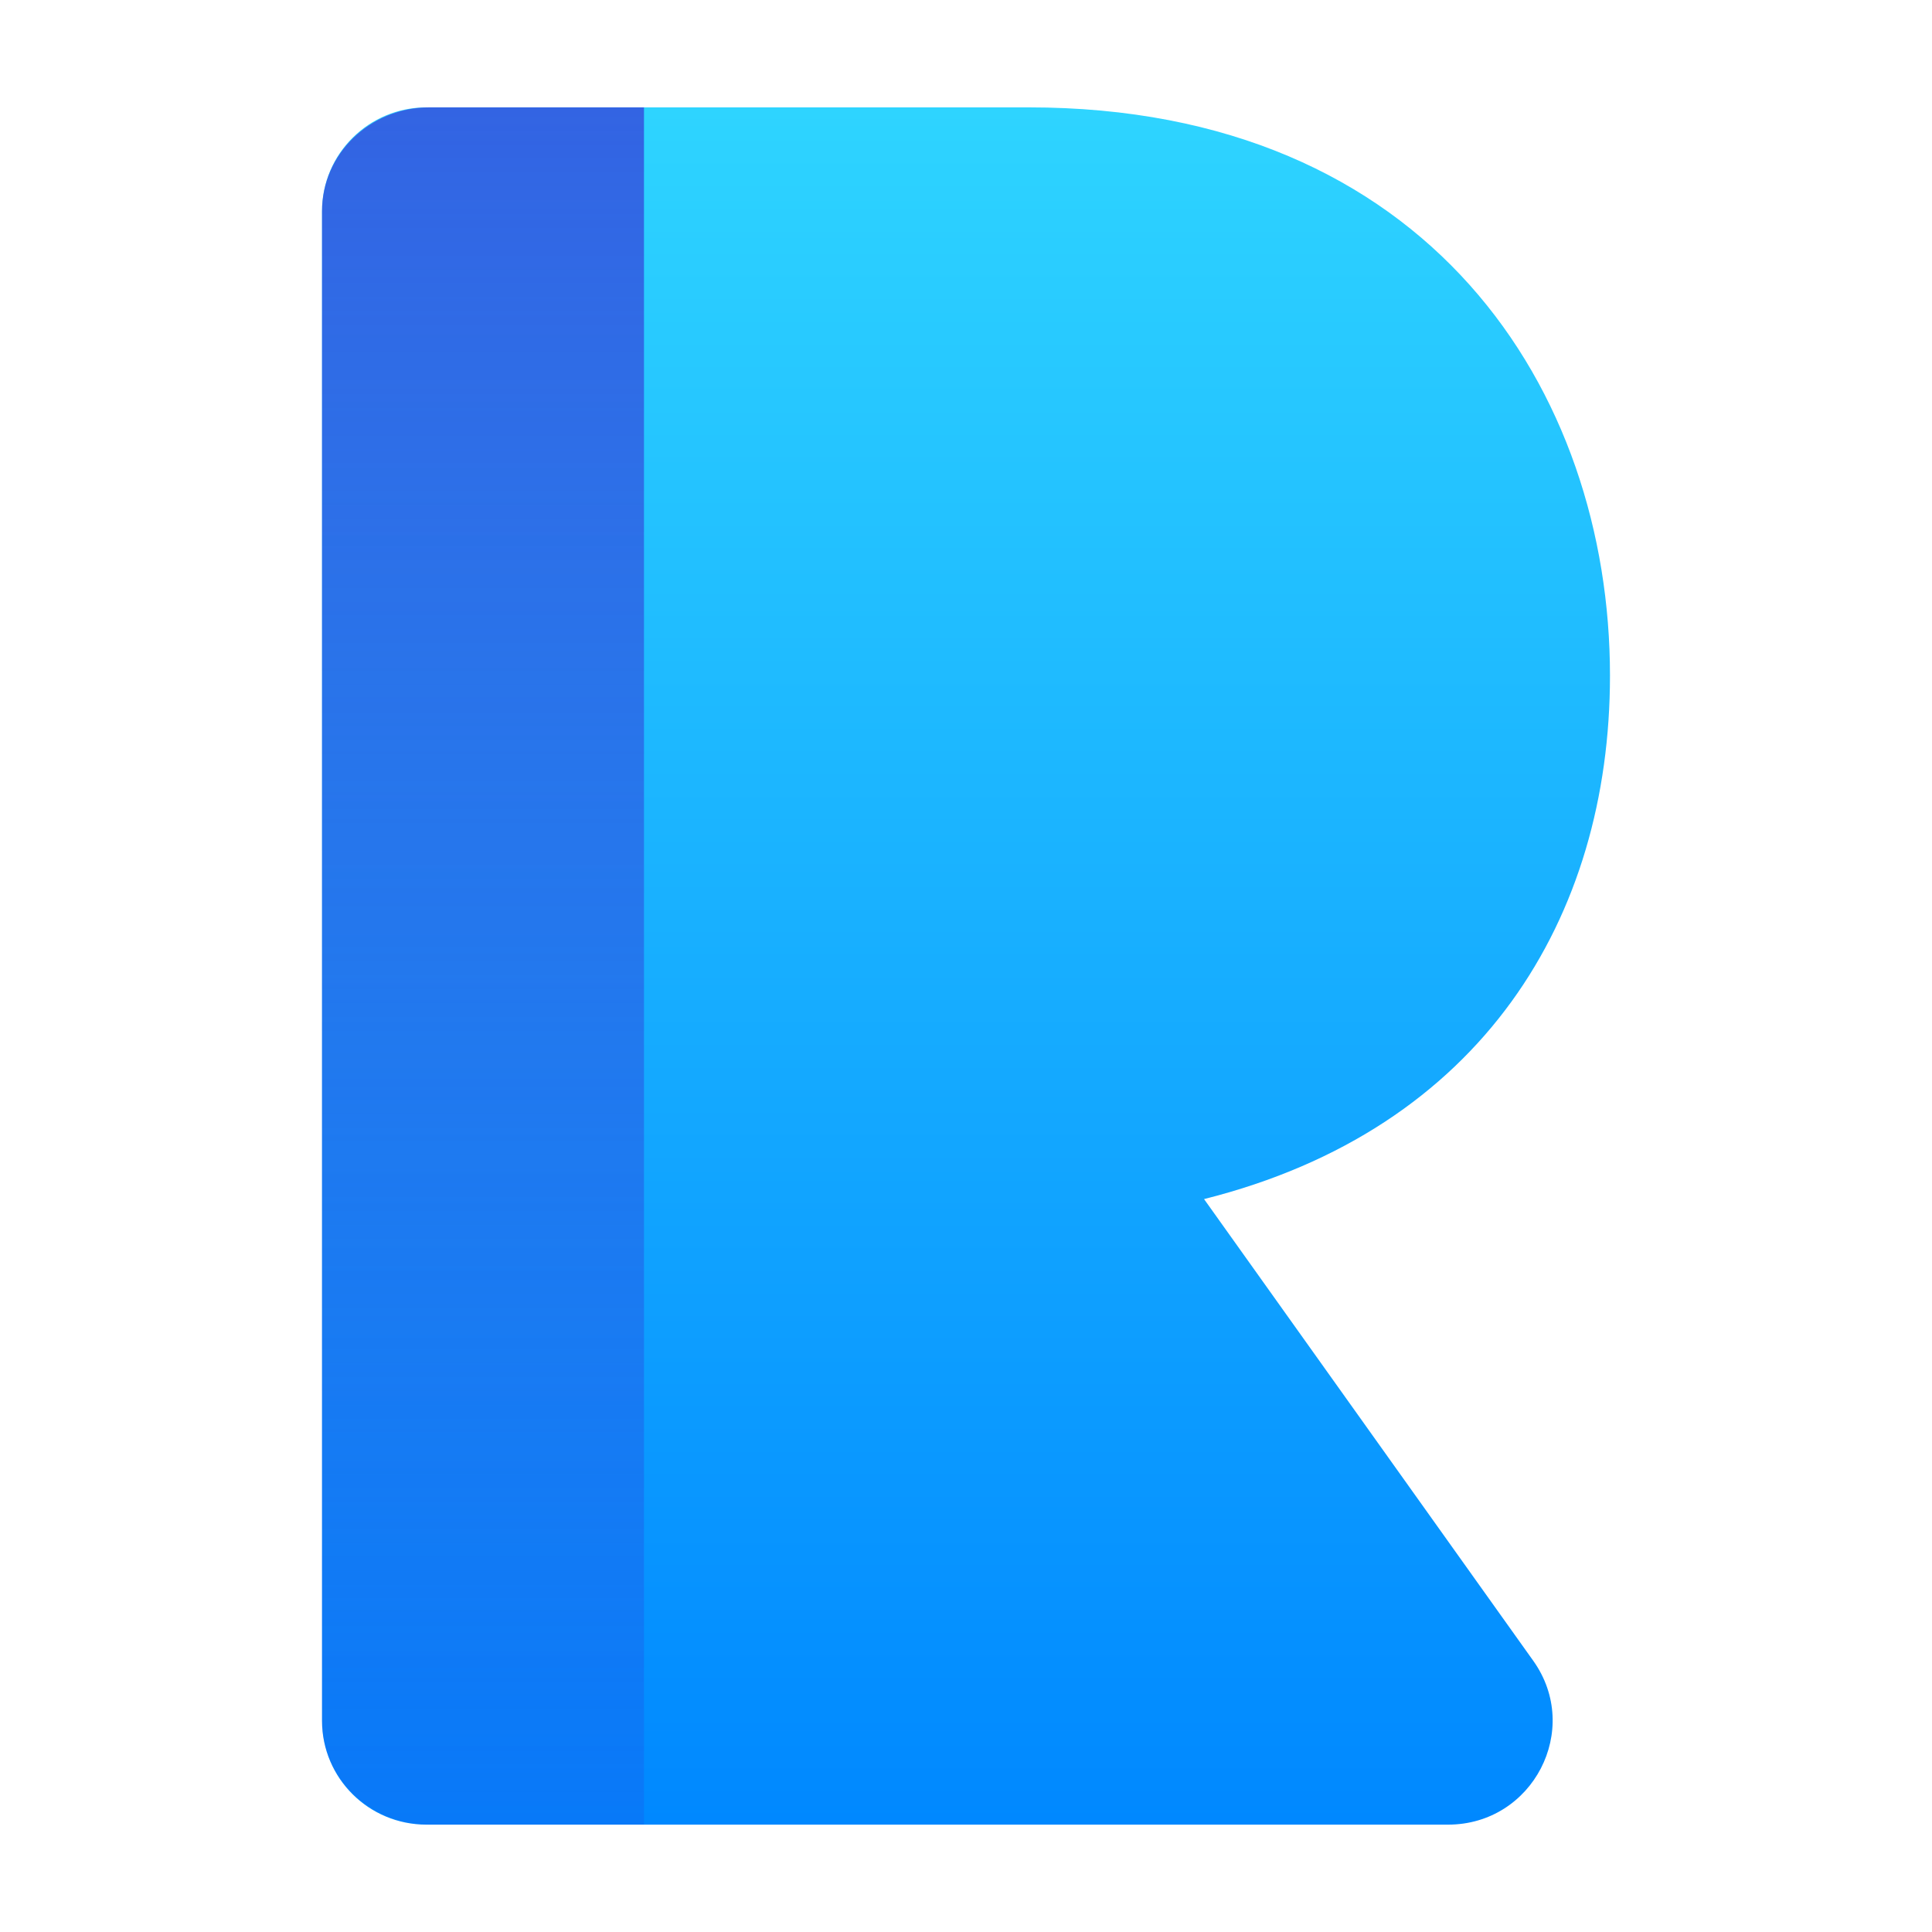
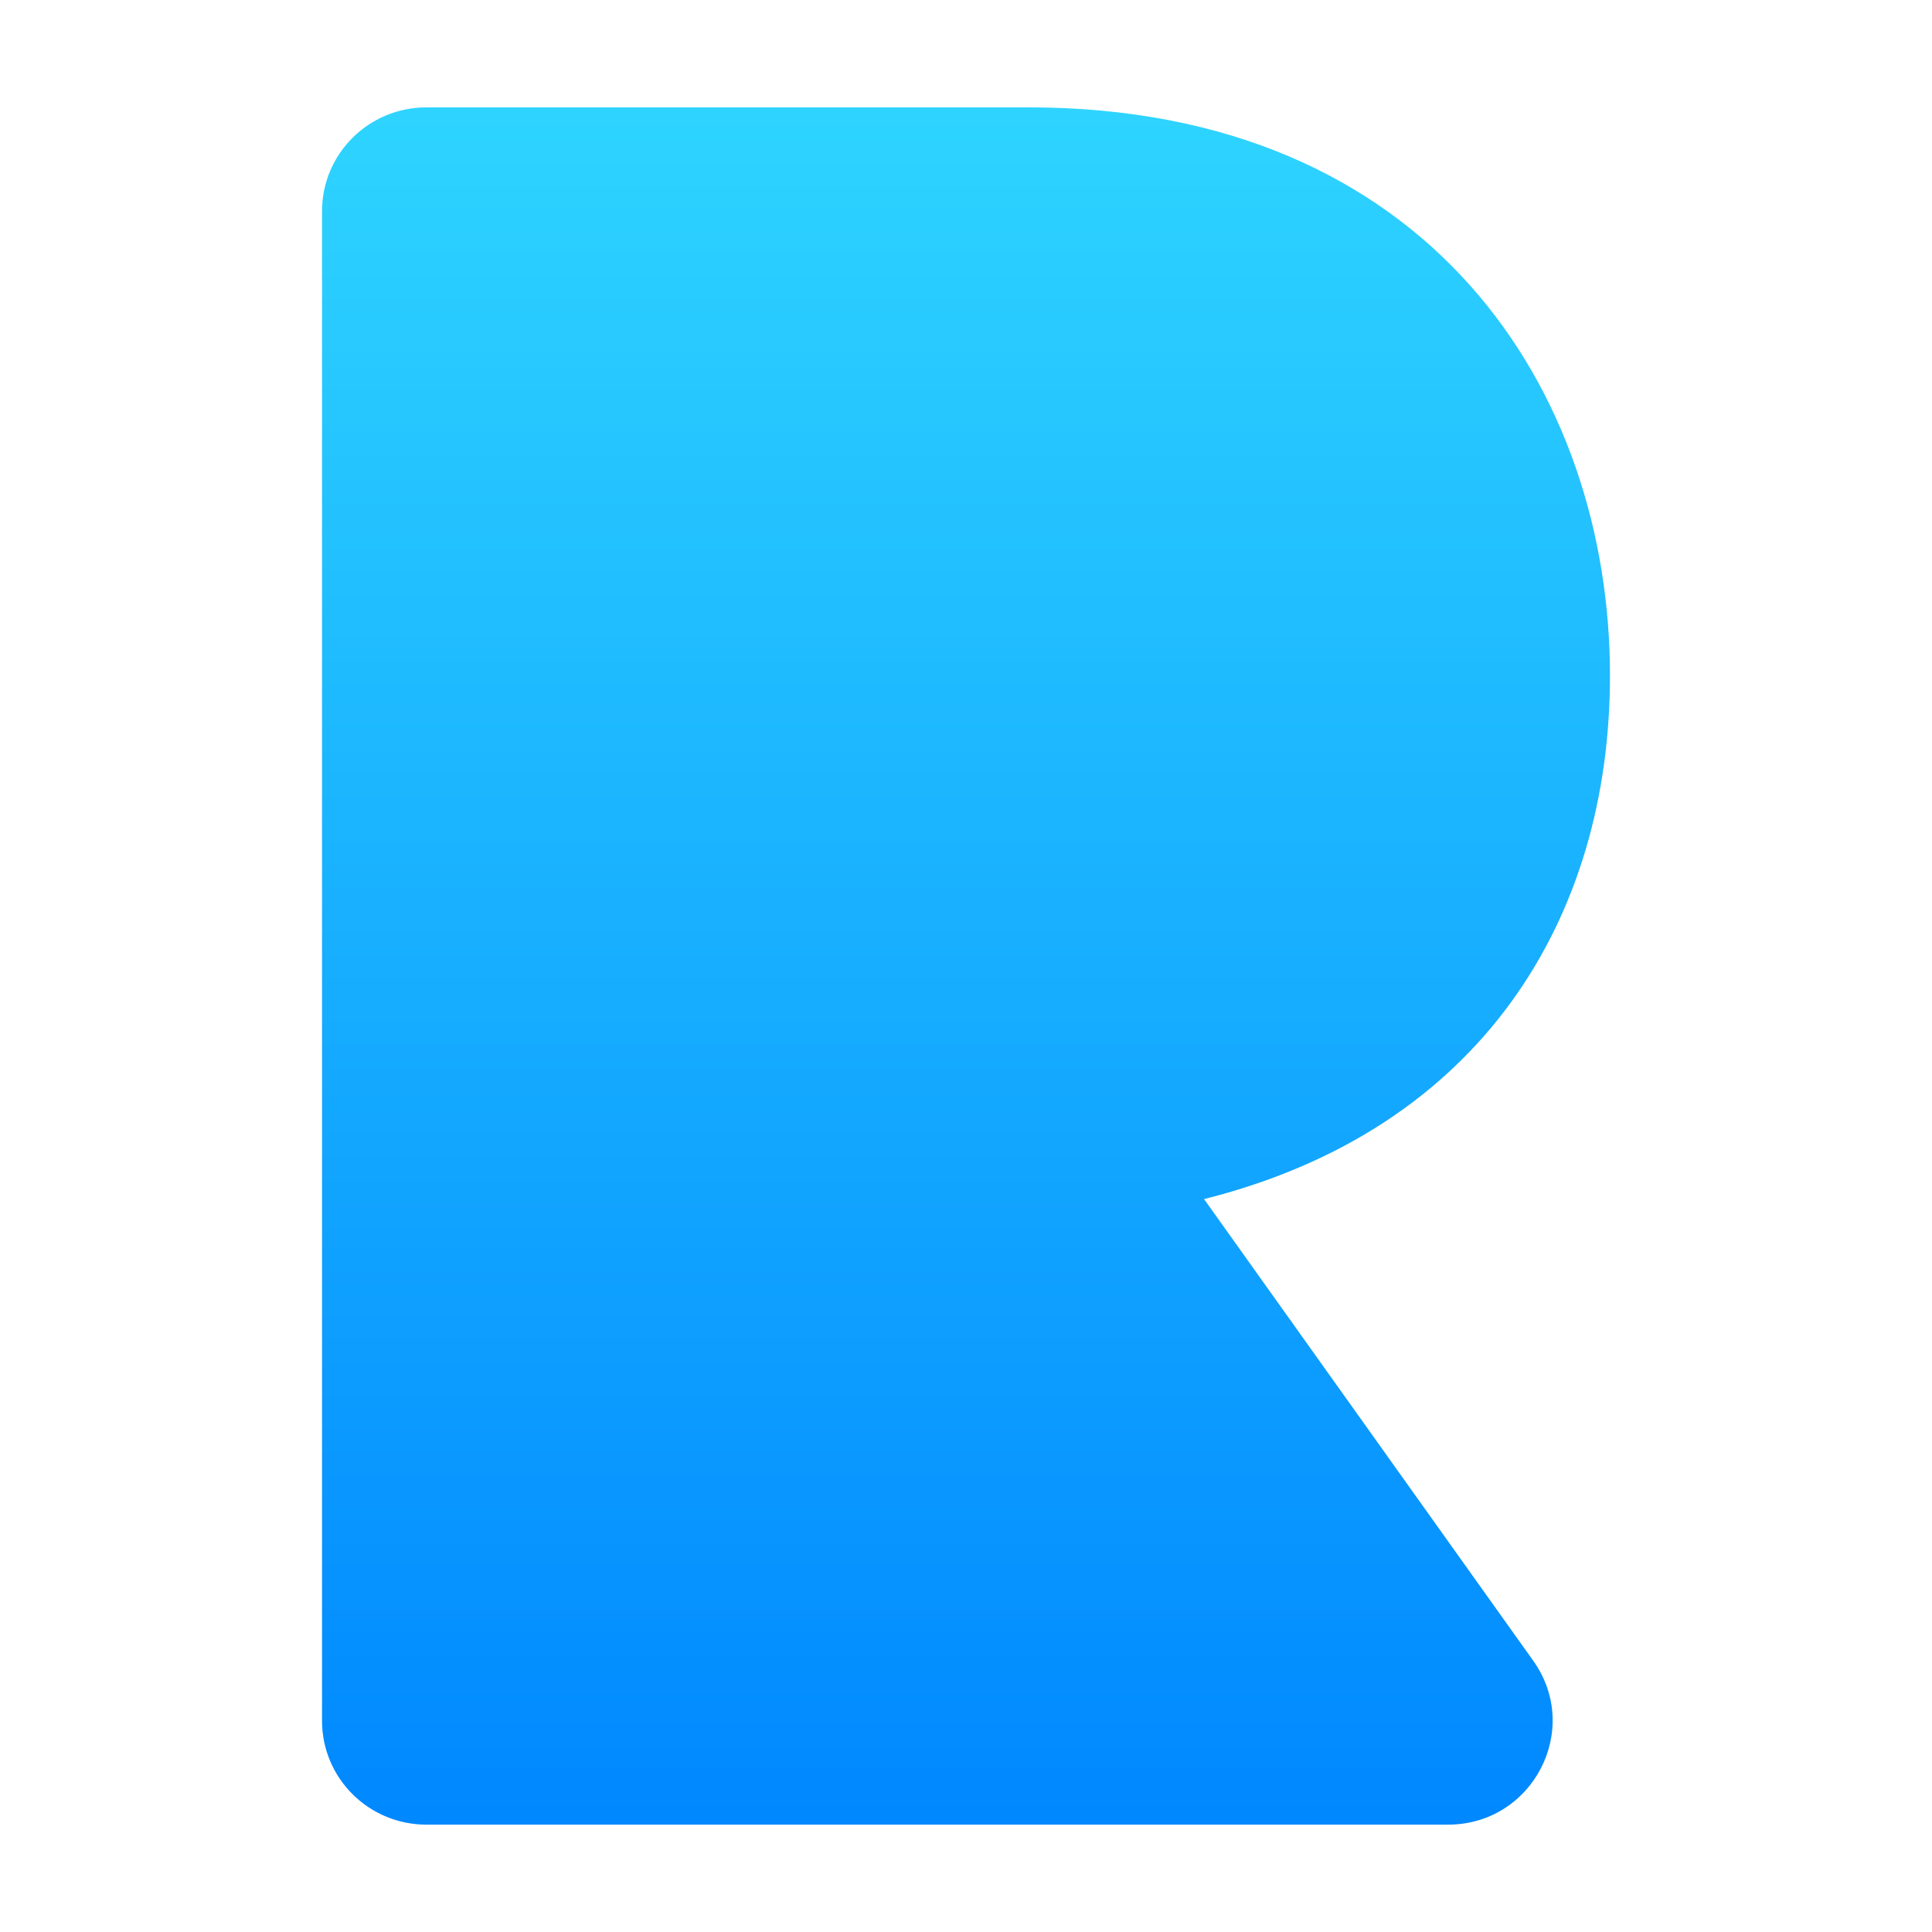
<svg xmlns="http://www.w3.org/2000/svg" width="28" height="28" viewBox="0 0 28 28" fill="none">
  <path d="M20.986 26.444H6.18C5.344 26.444 4.667 25.771 4.667 24.939V3.061C4.667 2.229 5.344 1.556 6.18 1.556H14.908C20.718 1.556 23.333 5.674 23.333 9.792C23.333 13.296 21.481 16.366 17.45 17.378L22.221 24.069C22.931 25.065 22.215 26.444 20.986 26.444Z" fill="url(#paint0_linear_2769_634)" />
-   <path opacity="0.64" d="M6.222 1.556H9.333V26.444H6.222C5.363 26.444 4.667 25.771 4.667 24.939V3.061C4.667 2.229 5.363 1.556 6.222 1.556Z" fill="url(#paint1_linear_2769_634)" />
  <defs>
    <linearGradient id="paint0_linear_2769_634" x1="14.29" y1="1.556" x2="14.29" y2="26.444" gradientUnits="userSpaceOnUse">
      <stop stop-color="#2ED4FF" />
      <stop offset="1" stop-color="#0088FF" />
    </linearGradient>
    <linearGradient id="paint1_linear_2769_634" x1="8.907" y1="1.556" x2="8.907" y2="26.444" gradientUnits="userSpaceOnUse">
      <stop stop-color="#3525D3" />
      <stop offset="1" stop-color="#3525D3" stop-opacity="0.24" />
    </linearGradient>
  </defs>
</svg>